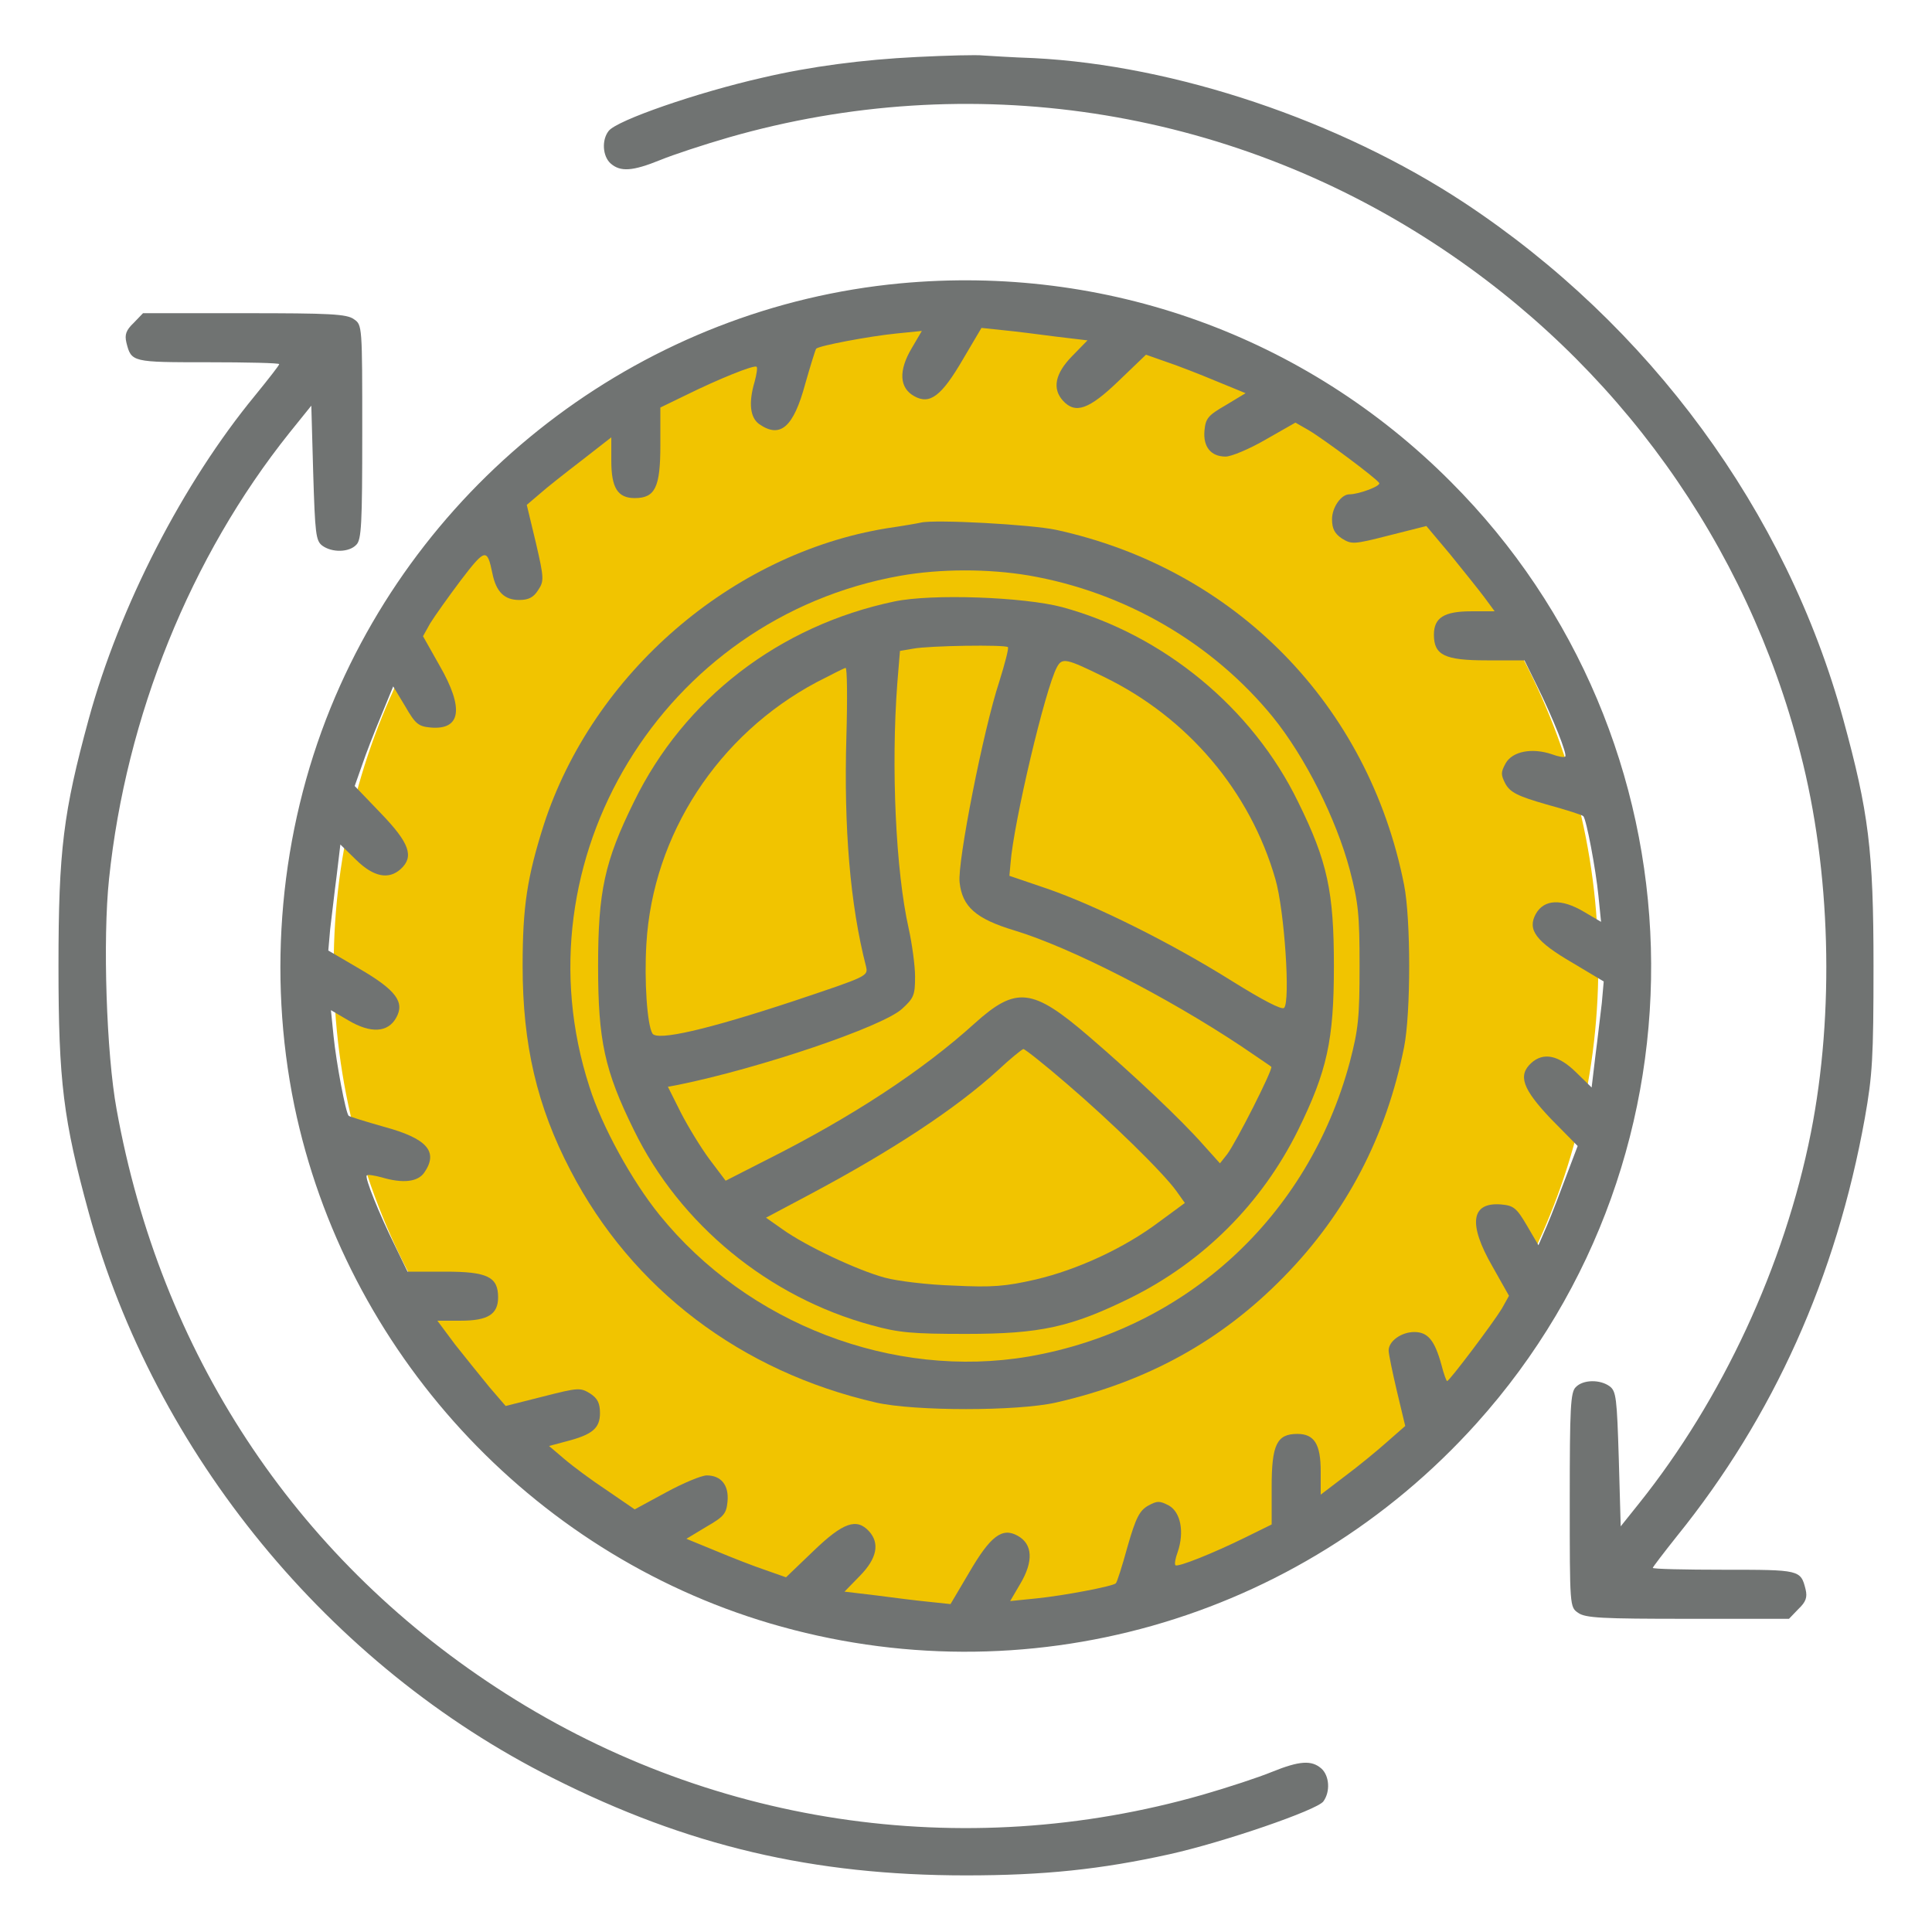
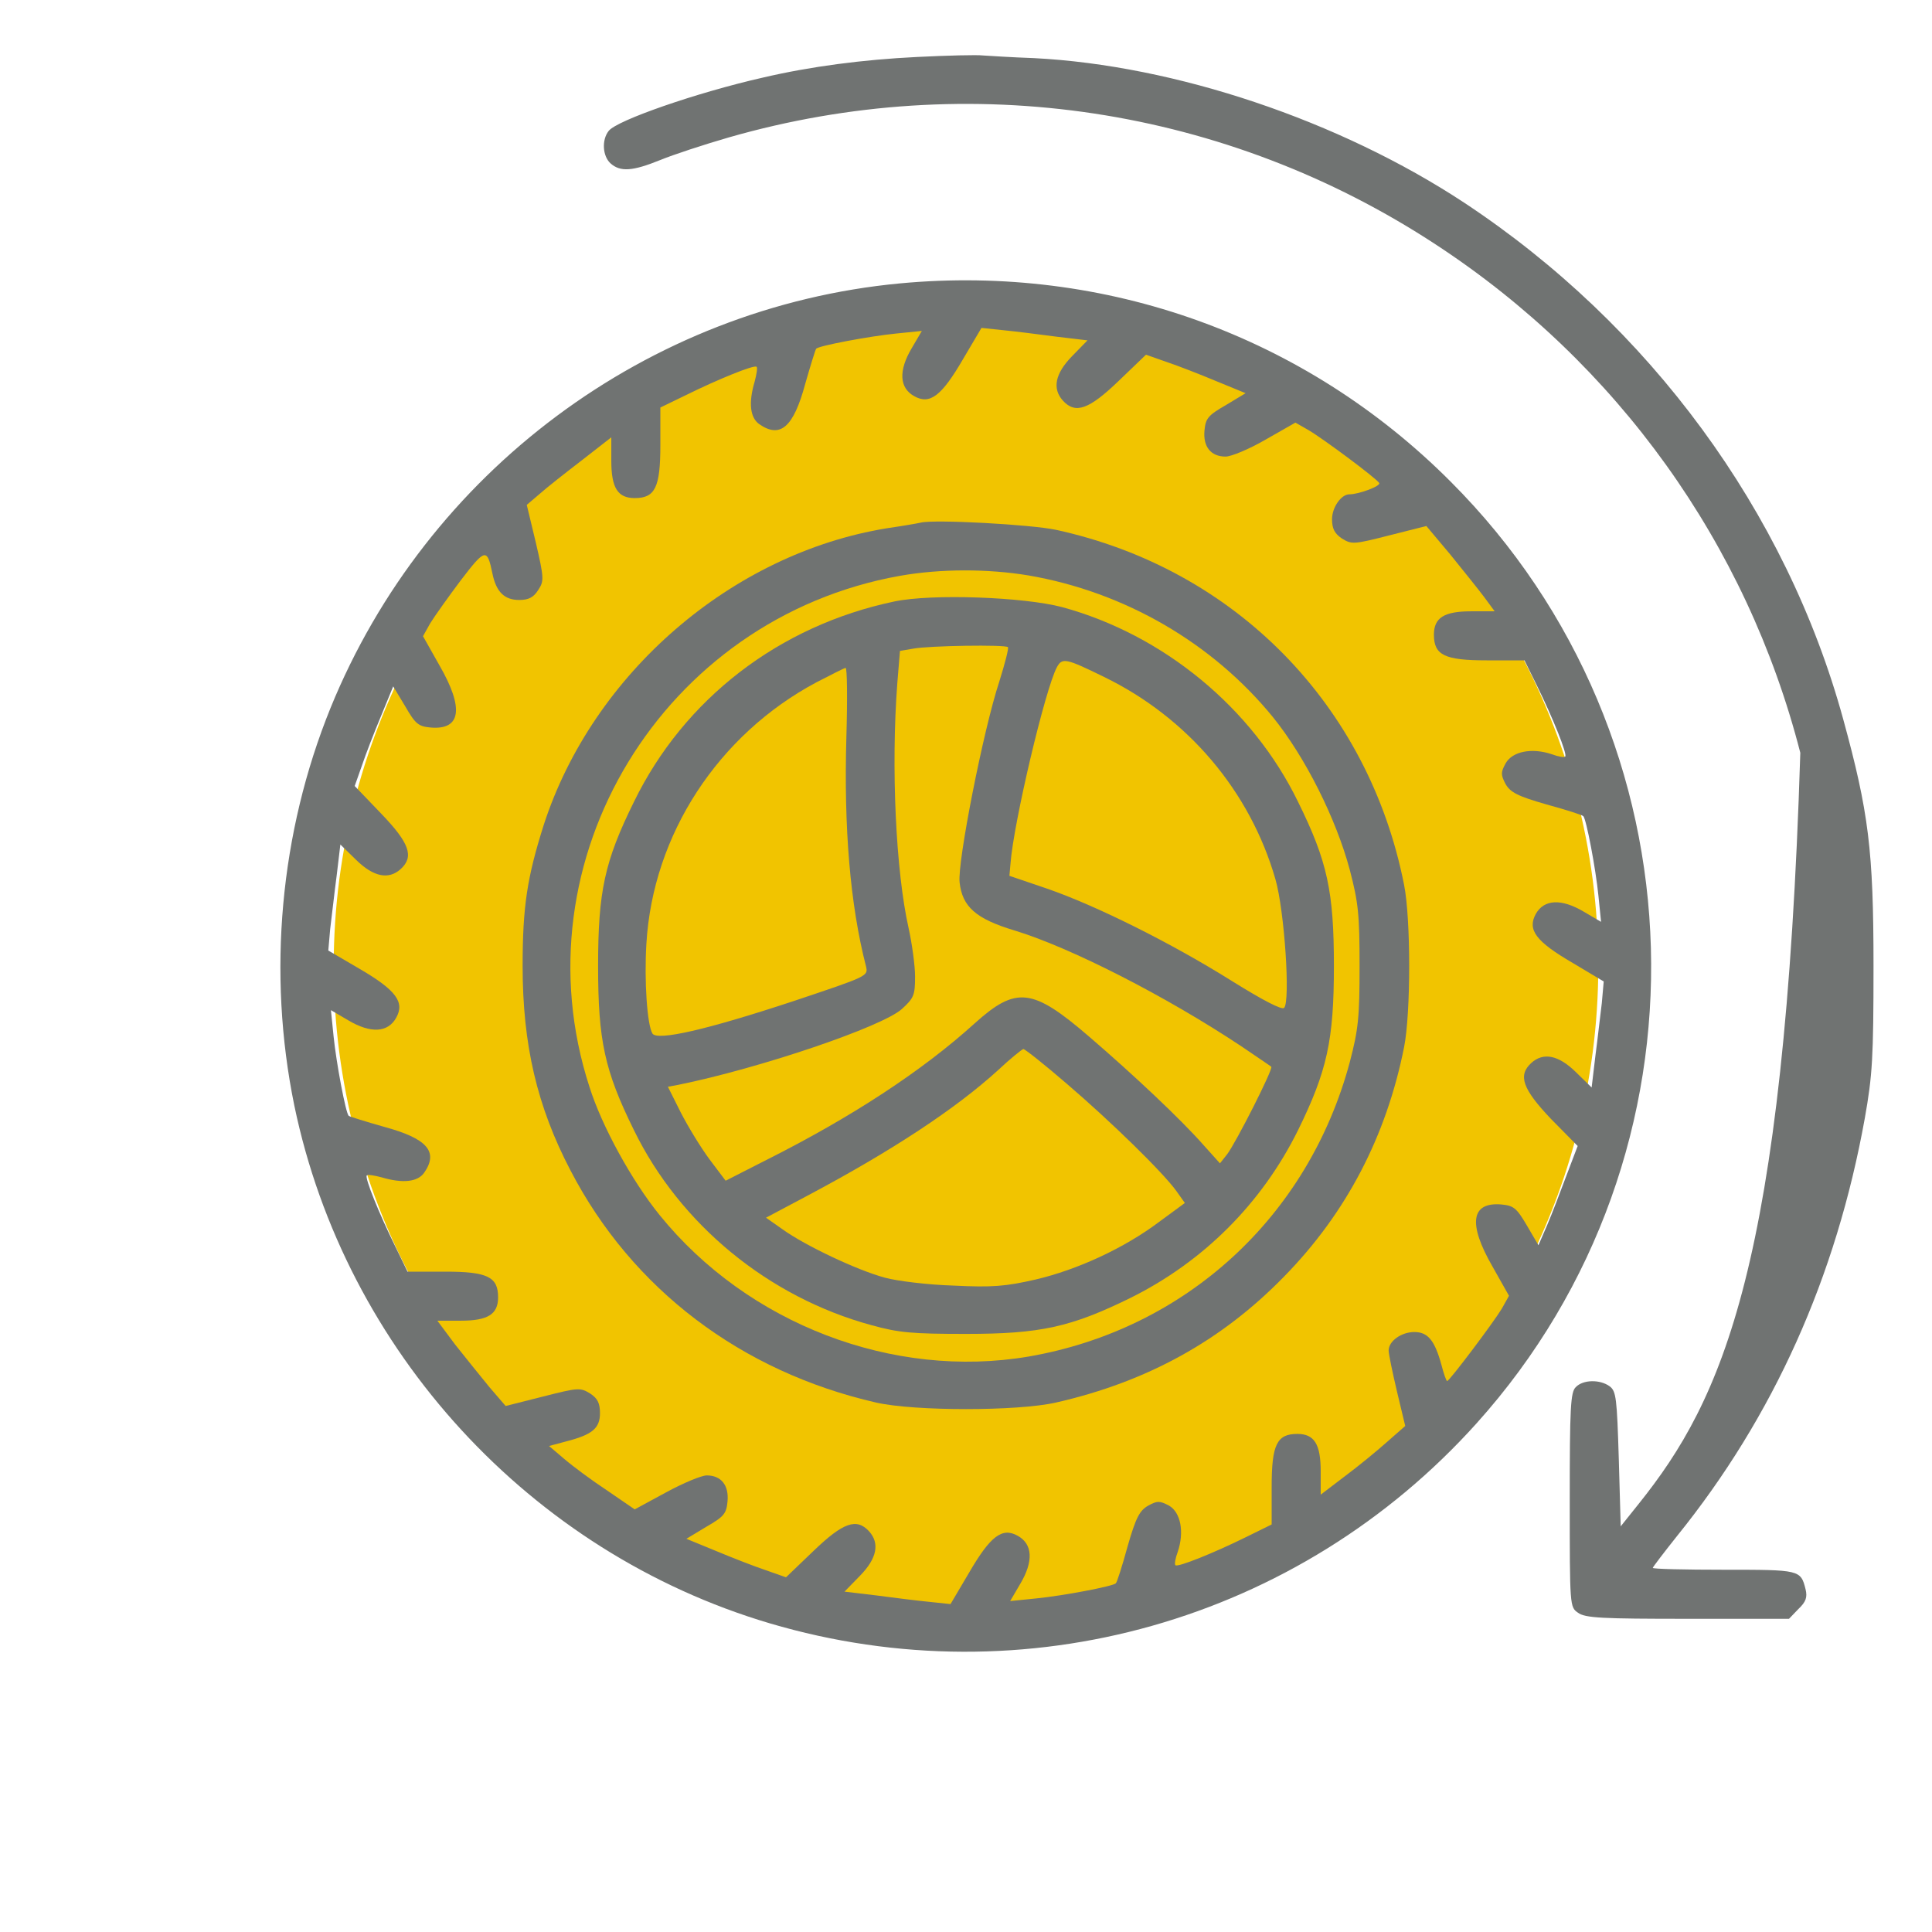
<svg xmlns="http://www.w3.org/2000/svg" width="110" height="110" viewBox="0 0 110 110" fill="none">
  <ellipse cx="55" cy="55" rx="36" ry="37" fill="#F1C400" />
-   <path d="M52.207 3.244C49.135 3.395 46.149 3.781 43.399 4.426C39.703 5.264 35.106 6.854 34.655 7.455C34.246 7.971 34.311 8.895 34.762 9.303C35.321 9.797 36.008 9.754 37.598 9.109C38.328 8.809 40.09 8.229 41.508 7.82C55.215 3.889 69.825 6.102 81.748 13.922C92.082 20.689 99.451 30.959 102.502 42.861C104.242 49.565 104.457 57.664 103.104 64.496C101.6 72.059 98.055 79.686 93.307 85.615L92.276 86.904L92.168 83.08C92.061 79.6 92.018 79.213 91.653 78.934C91.094 78.525 90.127 78.547 89.719 78.977C89.418 79.256 89.375 80.158 89.375 85.4C89.375 91.459 89.375 91.502 89.848 91.824C90.256 92.125 91.223 92.168 96.1 92.168H101.858L102.395 91.609C102.824 91.201 102.91 90.943 102.803 90.492C102.524 89.375 102.481 89.375 98.162 89.375C95.928 89.375 94.102 89.332 94.102 89.268C94.102 89.225 94.725 88.408 95.477 87.463C100.977 80.652 104.543 72.725 106.176 63.658C106.606 61.23 106.67 60.242 106.67 55C106.67 48.404 106.391 46.234 104.951 40.971C101.707 29.111 93.93 18.52 83.36 11.537C76.248 6.854 66.903 3.717 58.867 3.309C57.621 3.266 56.332 3.18 55.967 3.158C55.623 3.115 53.926 3.158 52.207 3.244Z" fill="#707372" />
+   <path d="M52.207 3.244C49.135 3.395 46.149 3.781 43.399 4.426C39.703 5.264 35.106 6.854 34.655 7.455C34.246 7.971 34.311 8.895 34.762 9.303C35.321 9.797 36.008 9.754 37.598 9.109C38.328 8.809 40.09 8.229 41.508 7.82C55.215 3.889 69.825 6.102 81.748 13.922C92.082 20.689 99.451 30.959 102.502 42.861C101.6 72.059 98.055 79.686 93.307 85.615L92.276 86.904L92.168 83.08C92.061 79.6 92.018 79.213 91.653 78.934C91.094 78.525 90.127 78.547 89.719 78.977C89.418 79.256 89.375 80.158 89.375 85.4C89.375 91.459 89.375 91.502 89.848 91.824C90.256 92.125 91.223 92.168 96.1 92.168H101.858L102.395 91.609C102.824 91.201 102.91 90.943 102.803 90.492C102.524 89.375 102.481 89.375 98.162 89.375C95.928 89.375 94.102 89.332 94.102 89.268C94.102 89.225 94.725 88.408 95.477 87.463C100.977 80.652 104.543 72.725 106.176 63.658C106.606 61.23 106.67 60.242 106.67 55C106.67 48.404 106.391 46.234 104.951 40.971C101.707 29.111 93.93 18.52 83.36 11.537C76.248 6.854 66.903 3.717 58.867 3.309C57.621 3.266 56.332 3.18 55.967 3.158C55.623 3.115 53.926 3.158 52.207 3.244Z" fill="#707372" />
  <path d="M51.24 16.135C36.889 17.488 24.299 26.855 18.82 40.305C15.942 47.395 15.211 55.408 16.758 62.949C19.658 76.914 30.186 88.387 43.828 92.426C58.352 96.723 73.949 92.297 84.069 81.039C97.883 65.678 97.217 42.045 82.586 27.414C74.315 19.121 62.949 15.039 51.24 16.135ZM60.114 19.164L61.918 19.379L61.037 20.281C60.071 21.27 59.899 22.129 60.522 22.816C61.231 23.59 62.004 23.311 63.68 21.699L65.248 20.195L66.408 20.604C67.053 20.818 68.32 21.312 69.244 21.699L70.92 22.387L69.781 23.074C68.772 23.654 68.643 23.826 68.578 24.514C68.492 25.438 68.944 25.996 69.781 25.996C70.104 25.996 71.135 25.566 72.059 25.029L73.756 24.062L74.508 24.492C75.41 25.029 78.375 27.242 78.526 27.5C78.633 27.672 77.365 28.145 76.828 28.145C76.356 28.145 75.84 28.896 75.84 29.562C75.84 30.1 75.99 30.379 76.399 30.658C76.957 31.002 77.065 31.002 79.084 30.486L81.211 29.949L82.565 31.561C83.295 32.463 84.176 33.559 84.498 33.988L85.1 34.805H83.768C82.221 34.805 81.641 35.17 81.641 36.137C81.641 37.297 82.242 37.598 84.649 37.598H86.797L87.506 39.037C88.43 40.906 89.246 42.947 89.117 43.076C89.053 43.141 88.709 43.076 88.365 42.947C87.227 42.56 86.11 42.775 85.723 43.463C85.444 43.978 85.444 44.107 85.723 44.645C86.002 45.117 86.41 45.332 88.065 45.805C89.16 46.105 90.106 46.406 90.149 46.471C90.32 46.643 90.858 49.478 91.008 51.004L91.158 52.486L90.17 51.906C88.903 51.154 87.914 51.197 87.442 52.035C86.947 52.938 87.442 53.603 89.547 54.828L91.309 55.881L91.201 57.105C91.115 57.772 90.965 59.147 90.836 60.113L90.621 61.918L89.719 61.037C88.731 60.07 87.871 59.898 87.184 60.522C86.41 61.23 86.69 62.004 88.301 63.701L89.826 65.248L89.182 66.945C88.838 67.869 88.344 69.158 88.086 69.76L87.592 70.898L86.926 69.76C86.346 68.772 86.174 68.643 85.487 68.578C83.746 68.428 83.574 69.674 84.971 72.102L85.916 73.777L85.508 74.508C85.014 75.324 82.522 78.633 82.393 78.633C82.35 78.633 82.199 78.225 82.07 77.709C81.684 76.312 81.297 75.84 80.524 75.84C79.793 75.84 79.063 76.355 79.063 76.893C79.063 77.086 79.278 78.117 79.535 79.213L80.008 81.189L78.955 82.113C78.375 82.629 77.301 83.51 76.549 84.068L75.195 85.1V83.768C75.195 82.221 74.83 81.641 73.864 81.641C72.703 81.641 72.403 82.242 72.403 84.648V86.797L70.963 87.506C69.094 88.43 67.053 89.246 66.924 89.117C66.86 89.053 66.924 88.709 67.053 88.365C67.44 87.227 67.225 86.109 66.559 85.723C66.022 85.443 65.893 85.443 65.377 85.723C64.883 86.002 64.668 86.41 64.195 88.064C63.895 89.16 63.594 90.106 63.529 90.148C63.358 90.32 60.522 90.857 58.996 91.008L57.514 91.158L58.094 90.17C58.846 88.902 58.803 87.914 57.944 87.441C57.063 86.947 56.397 87.441 55.172 89.547L54.119 91.33L52.895 91.201C52.229 91.137 50.854 90.965 49.887 90.836L48.082 90.621L48.963 89.719C49.93 88.731 50.102 87.871 49.479 87.184C48.77 86.41 47.996 86.689 46.321 88.301L44.752 89.805L43.592 89.397C42.947 89.182 41.68 88.688 40.756 88.301L39.08 87.613L40.219 86.926C41.229 86.346 41.358 86.174 41.422 85.486C41.508 84.562 41.057 84.004 40.24 84.004C39.94 84.004 38.908 84.434 37.92 84.971L36.137 85.938L34.569 84.863C33.688 84.283 32.592 83.467 32.119 83.059L31.26 82.328L32.227 82.07C33.731 81.684 34.16 81.318 34.16 80.459C34.16 79.9 34.031 79.621 33.602 79.342C33.043 78.998 32.936 78.998 30.916 79.514L28.789 80.051L27.865 78.977C27.371 78.375 26.49 77.279 25.91 76.549L24.901 75.195H26.233C27.779 75.195 28.36 74.83 28.36 73.863C28.36 72.703 27.758 72.402 25.352 72.402H23.203L22.494 70.941C21.592 69.115 20.754 67.053 20.883 66.924C20.926 66.859 21.313 66.924 21.721 67.031C22.945 67.397 23.783 67.289 24.149 66.773C24.986 65.57 24.32 64.818 21.85 64.152C20.797 63.852 19.895 63.572 19.852 63.529C19.68 63.357 19.143 60.5 18.992 58.996L18.842 57.514L19.83 58.094C21.098 58.846 22.086 58.803 22.559 57.943C23.053 57.062 22.559 56.375 20.453 55.15L18.692 54.119L18.799 52.895C18.885 52.228 19.035 50.853 19.164 49.887L19.379 48.082L20.281 48.963C21.27 49.93 22.129 50.102 22.817 49.478C23.59 48.77 23.311 47.996 21.699 46.32L20.195 44.752L20.604 43.592C20.819 42.947 21.313 41.68 21.699 40.756L22.387 39.08L23.074 40.219C23.654 41.228 23.826 41.357 24.514 41.422C26.254 41.572 26.426 40.326 25.029 37.898L24.084 36.223L24.492 35.492C24.729 35.105 25.524 33.988 26.233 33.043C27.629 31.217 27.736 31.195 28.037 32.656C28.252 33.709 28.725 34.16 29.563 34.16C30.1 34.16 30.379 34.01 30.637 33.602C30.981 33.086 30.981 32.935 30.508 30.895L29.992 28.746L30.723 28.123C31.131 27.758 32.227 26.898 33.151 26.189L34.805 24.9V26.232C34.805 27.779 35.17 28.359 36.137 28.359C37.297 28.359 37.598 27.758 37.598 25.352V23.203L39.059 22.494C40.885 21.592 42.947 20.754 43.076 20.883C43.141 20.926 43.076 21.312 42.969 21.721C42.604 22.945 42.711 23.783 43.227 24.148C44.43 24.986 45.182 24.32 45.848 21.85C46.149 20.797 46.428 19.895 46.471 19.852C46.643 19.68 49.5 19.143 51.004 18.992L52.486 18.842L51.906 19.83C51.154 21.098 51.197 22.086 52.057 22.559C52.938 23.053 53.604 22.559 54.828 20.453L55.881 18.67L57.106 18.799C57.772 18.863 59.147 19.035 60.114 19.164Z" fill="#707372" />
  <path d="M52.422 29.756C52.25 29.799 51.369 29.949 50.488 30.078C41.658 31.518 33.752 38.35 30.959 46.965C30.014 49.951 29.756 51.605 29.756 55C29.756 59.469 30.572 62.992 32.484 66.644C35.986 73.391 42.195 78.096 49.887 79.857C52.078 80.352 57.922 80.352 60.113 79.857C65.312 78.676 69.545 76.334 73.09 72.703C76.656 69.072 78.934 64.689 79.943 59.619C80.33 57.664 80.33 52.336 79.943 50.381C77.924 40.133 70.318 32.377 60.113 30.164C58.695 29.863 53.217 29.562 52.422 29.756ZM58.566 32.764C64.045 33.709 69.029 36.609 72.467 40.82C74.314 43.098 76.076 46.621 76.85 49.522C77.344 51.412 77.408 52.078 77.408 55C77.408 57.922 77.344 58.588 76.85 60.478C74.486 69.287 67.504 75.689 58.566 77.236C50.853 78.547 42.582 75.389 37.555 69.18C35.986 67.246 34.268 64.131 33.559 61.875C29.369 48.963 37.748 35.191 51.24 32.785C53.539 32.377 56.246 32.377 58.566 32.764Z" fill="#707372" />
  <path d="M50.918 34.246C44.365 35.621 38.951 39.789 36.094 45.654C34.418 49.049 34.053 50.768 34.053 55C34.053 59.232 34.418 60.951 36.094 64.346C38.715 69.717 43.764 73.863 49.629 75.453C51.176 75.883 51.971 75.947 55 75.947C59.232 75.947 60.973 75.561 64.346 73.906C68.514 71.844 71.844 68.514 73.906 64.346C75.561 60.973 75.947 59.232 75.947 55C75.947 50.768 75.582 49.049 73.906 45.654C71.307 40.305 66.236 36.137 60.478 34.568C58.287 33.988 53.045 33.795 50.918 34.246ZM57.385 36.846C57.449 36.889 57.213 37.791 56.891 38.822C55.988 41.551 54.506 49.092 54.635 50.23C54.785 51.627 55.559 52.315 57.772 52.98C60.951 53.947 66.387 56.719 70.684 59.576C71.564 60.178 72.338 60.693 72.381 60.736C72.51 60.844 70.361 65.076 69.867 65.721L69.459 66.236L68.514 65.184C67.246 63.744 64.582 61.23 61.982 58.996C58.781 56.246 57.857 56.139 55.494 58.266C52.508 60.973 48.469 63.615 43.635 66.043L41.315 67.225L40.391 66C39.897 65.334 39.166 64.131 38.758 63.336L38.027 61.875L38.607 61.768C43.27 60.822 50.23 58.459 51.348 57.449C52.035 56.826 52.1 56.654 52.1 55.602C52.1 54.978 51.928 53.732 51.734 52.852C51.004 49.607 50.725 43.699 51.09 38.887L51.24 37.06L51.992 36.932C52.895 36.76 57.256 36.695 57.385 36.846ZM62.863 38.543C67.633 40.863 71.178 45.053 72.617 50.059C73.133 51.842 73.477 57.02 73.111 57.385C72.982 57.514 71.908 56.955 70.147 55.859C66.688 53.69 62.412 51.562 59.619 50.596L57.471 49.865L57.535 49.156C57.707 46.857 59.512 39.209 60.178 37.984C60.478 37.426 60.715 37.49 62.863 38.543ZM48.19 41.938C48.039 47.137 48.404 51.52 49.307 55.022C49.435 55.58 49.414 55.58 45.182 56.998C40.24 58.631 37.426 59.275 37.147 58.846C36.846 58.352 36.674 55.838 36.803 53.732C37.168 47.523 40.885 41.83 46.492 38.844C47.33 38.414 48.082 38.027 48.147 38.027C48.232 38.027 48.254 39.789 48.19 41.938ZM60.736 61.703C63.272 63.873 66.236 66.773 66.988 67.826L67.461 68.492L66 69.566C64.002 71.07 61.338 72.295 58.953 72.853C57.256 73.24 56.504 73.305 54.312 73.197C52.852 73.154 51.09 72.939 50.381 72.746C48.791 72.316 45.848 70.92 44.559 69.996L43.613 69.33L46.041 68.041C50.768 65.527 54.398 63.143 56.826 60.93C57.535 60.264 58.18 59.748 58.266 59.727C58.352 59.727 59.469 60.607 60.736 61.703Z" fill="#707372" />
-   <path d="M7.605 18.391C7.176 18.799 7.09 19.057 7.197 19.508C7.477 20.625 7.52 20.625 11.838 20.625C14.072 20.625 15.898 20.668 15.898 20.732C15.898 20.797 15.275 21.592 14.523 22.516C10.42 27.5 6.811 34.504 5.049 40.949C3.609 46.234 3.33 48.404 3.33 55C3.33 61.596 3.609 63.766 5.049 69.029C8.809 82.736 18.734 94.853 31.475 101.234C39.145 105.102 46.299 106.777 55 106.777C59.447 106.777 62.691 106.434 66.58 105.574C69.674 104.887 74.981 103.061 75.346 102.566C75.754 102.008 75.689 101.105 75.238 100.697C74.68 100.203 73.992 100.246 72.402 100.891C71.672 101.191 69.91 101.771 68.492 102.18C54.785 106.111 40.176 103.898 28.252 96.078C16.715 88.537 9.131 76.978 6.639 63.164C6.059 60.006 5.844 53.475 6.209 50.037C7.176 40.777 10.85 31.689 16.479 24.643L17.725 23.096L17.832 26.92C17.939 30.4 17.982 30.787 18.348 31.066C18.906 31.475 19.873 31.453 20.281 31.023C20.582 30.744 20.625 29.842 20.625 24.6C20.625 18.541 20.625 18.498 20.152 18.176C19.744 17.875 18.777 17.832 13.9 17.832H8.143L7.605 18.391Z" fill="#707372" />
</svg>